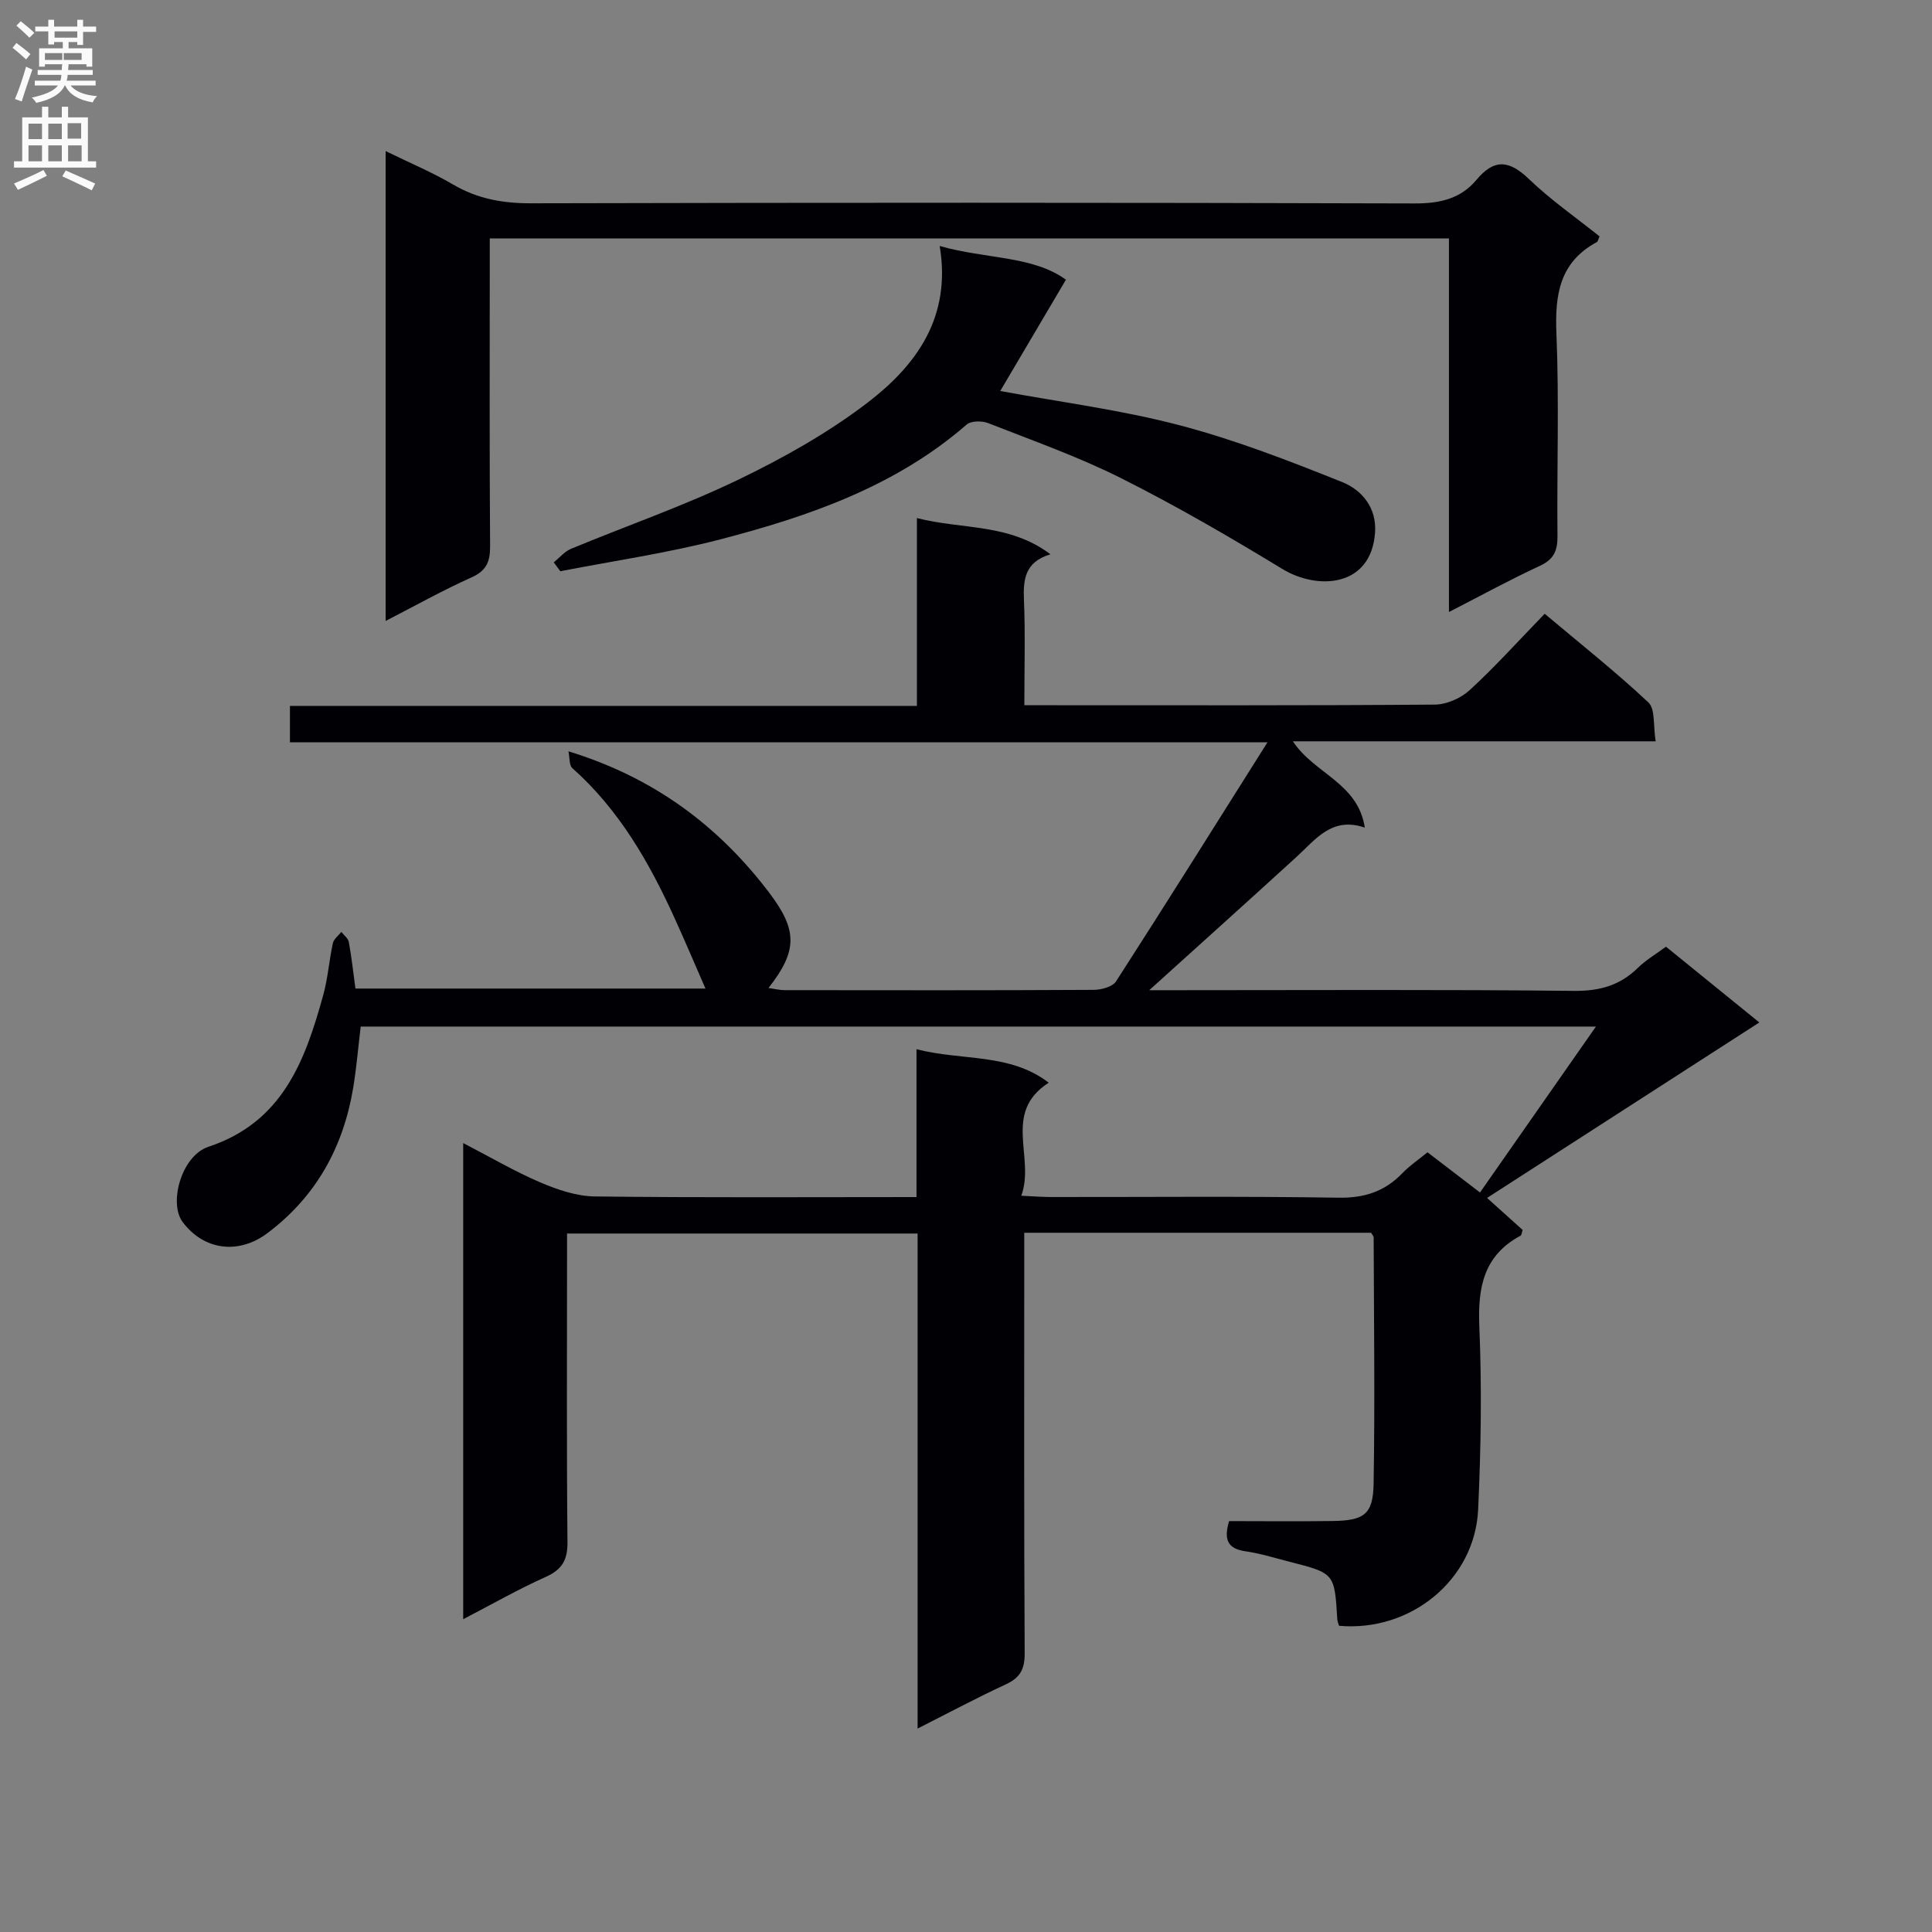
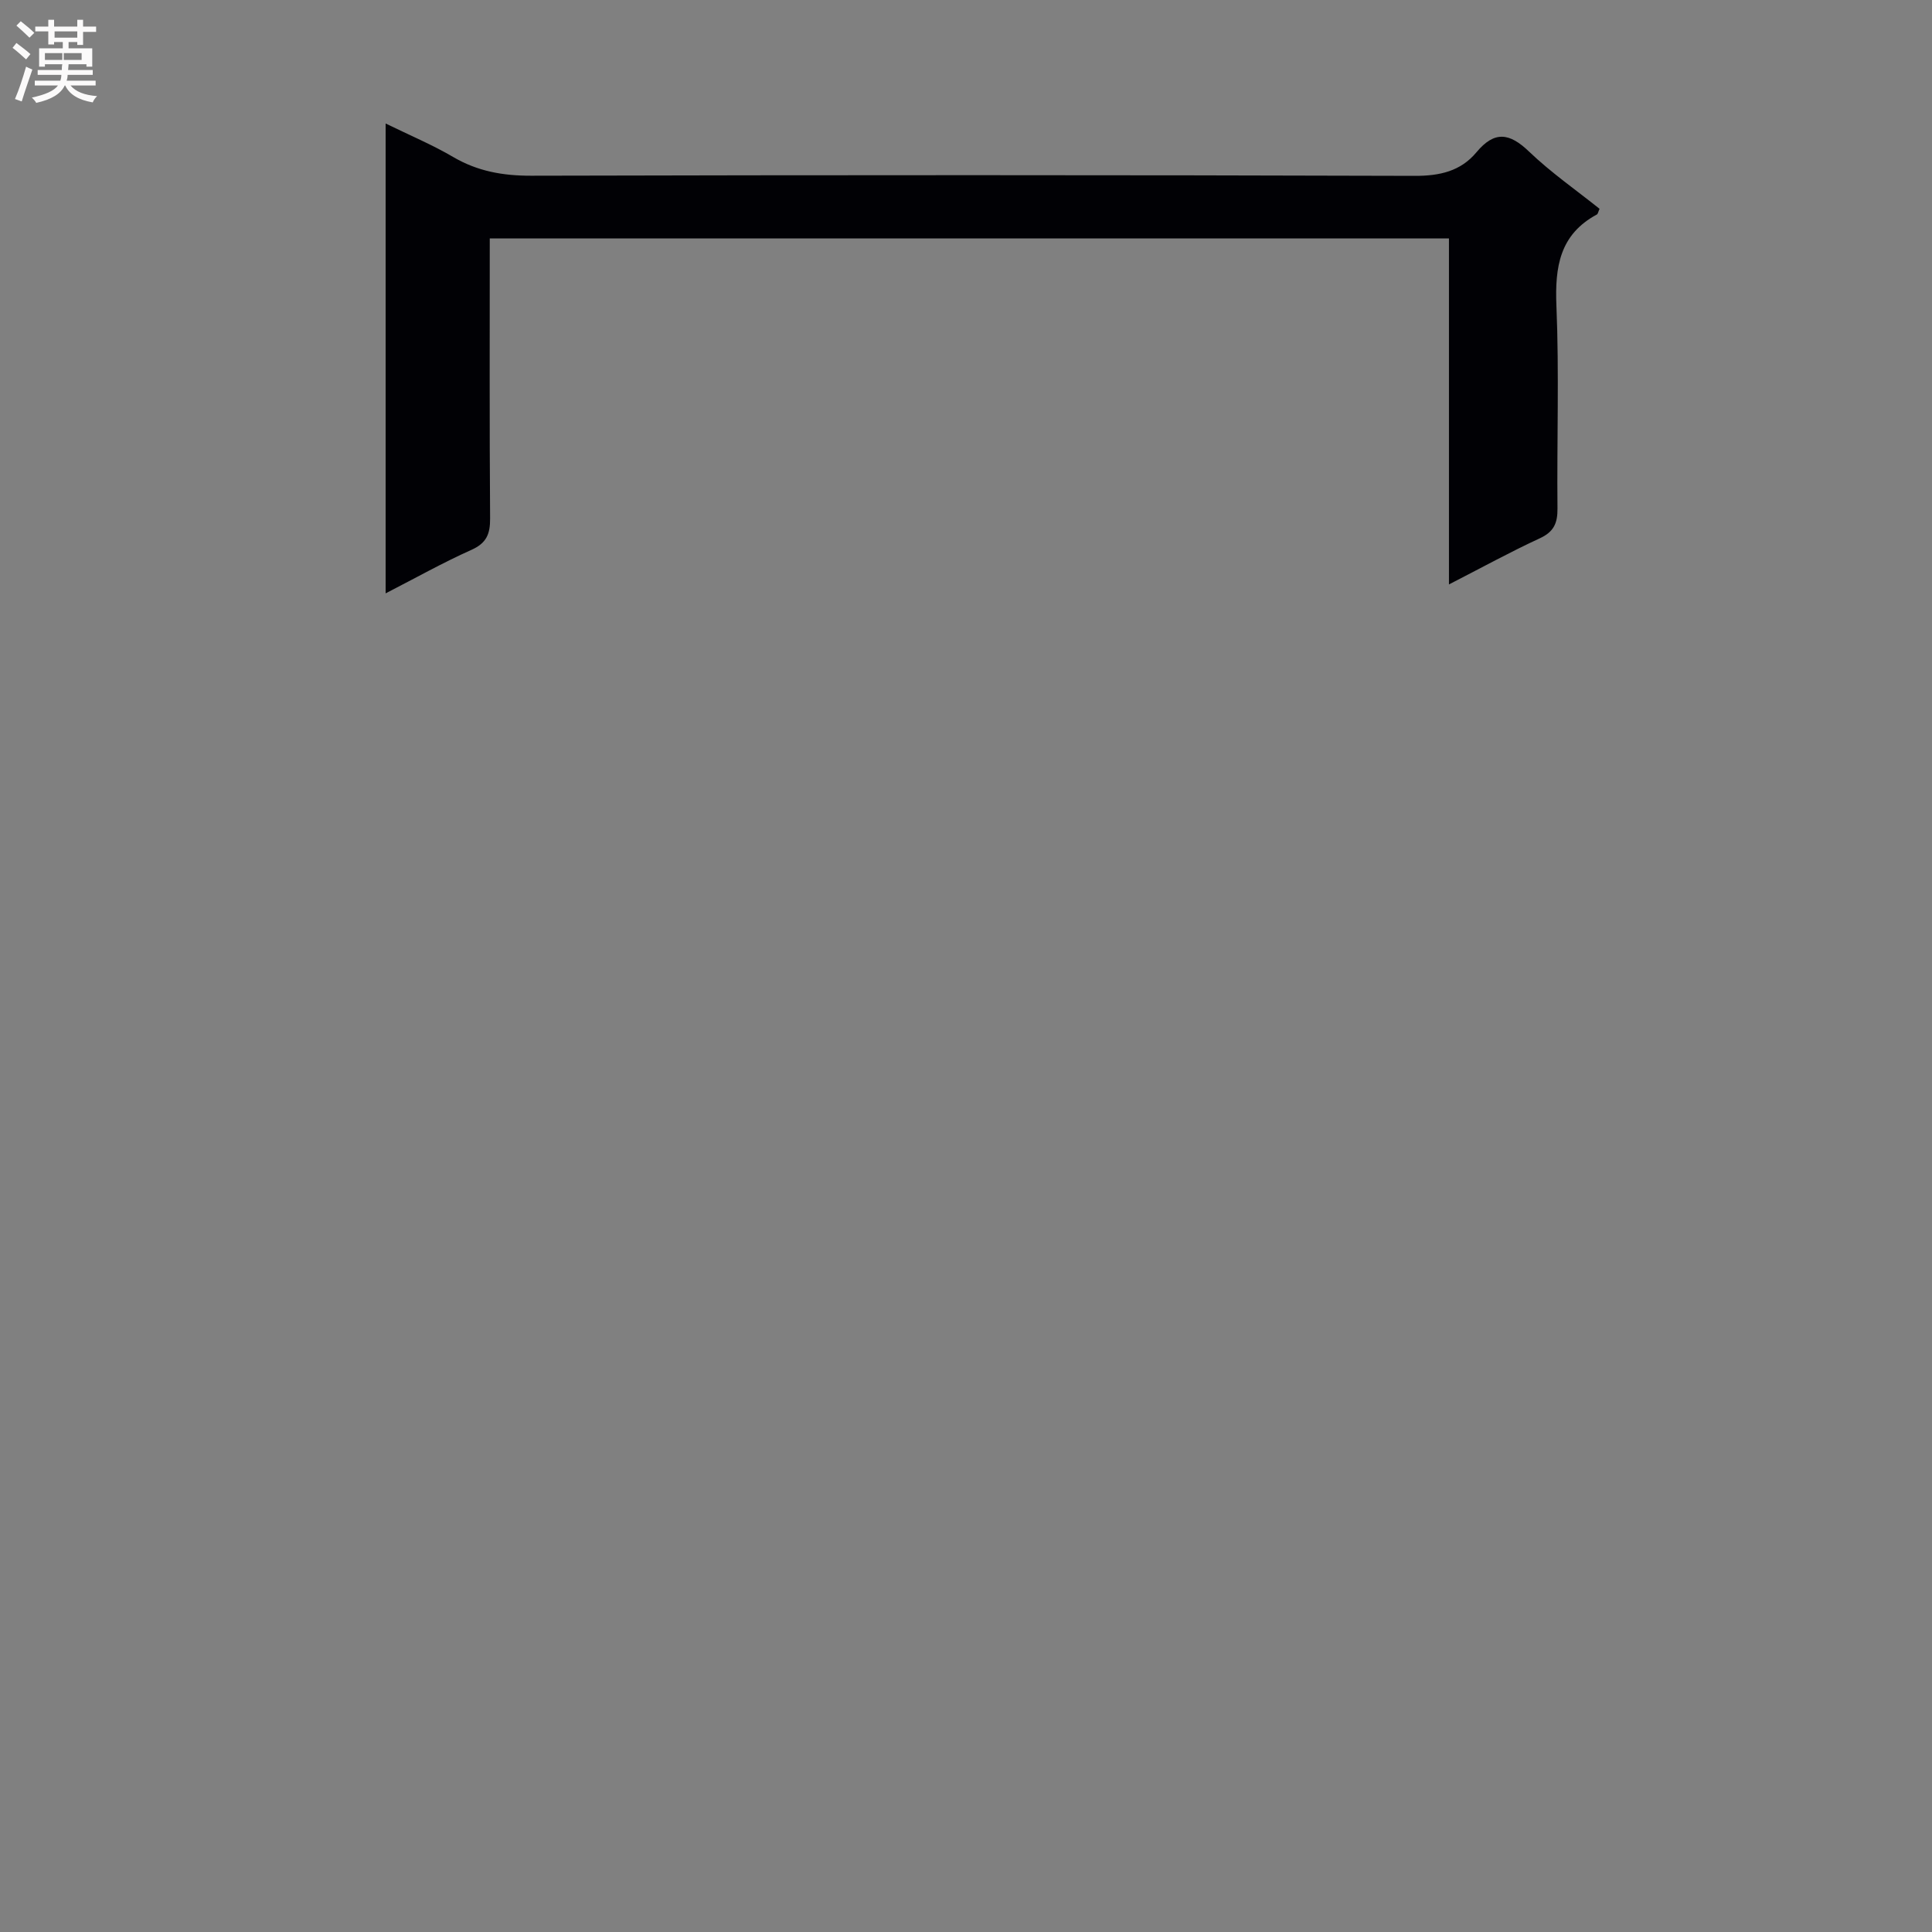
<svg xmlns="http://www.w3.org/2000/svg" enable-background="new 0 0 400 400" viewBox="0 0 400 400">
  <rect x="0" y="0" width="400" height="400" fill="#808080" stroke="none" />
  <g fill="#010105">
-     <path d="m277.23 336.6c-.12-.43-.33-.89-.36-1.36-.57-9.5-.56-9.51-9.83-11.88-3.05-.78-6.08-1.74-9.18-2.18-3.86-.55-4.47-2.6-3.39-6.25 7.13 0 14.27.08 21.4-.02 6.54-.09 8.41-1.35 8.52-7.71.29-16.99.06-33.98.01-50.98 0-.29-.3-.58-.53-.99-23.7 0-47.47 0-71.81 0v5.56c0 27.16-.07 54.33.09 81.49.02 3.32-.95 5.08-3.91 6.45-5.98 2.77-11.8 5.88-18.26 9.15 0-34.56 0-68.33 0-102.49-24.21 0-48.09 0-72.58 0v5.4c0 19.5-.1 39 .09 58.49.03 3.7-1.1 5.67-4.49 7.2-5.7 2.55-11.15 5.67-17.1 8.76 0-33.07 0-65.45 0-98.58 5.66 2.93 10.65 5.87 15.94 8.13 3.55 1.52 7.5 2.87 11.29 2.92 21.98.27 43.96.13 66.62.13 0-10.14 0-20.02 0-30.61 9.57 2.45 19.29.74 27.38 6.93-9.68 6.21-2.77 15.4-5.68 23.41 2.6.11 4.36.26 6.11.26 19.83.02 39.66-.18 59.49.14 5.41.09 9.63-1.26 13.31-5.09 1.48-1.54 3.3-2.76 5.19-4.31 3.38 2.59 6.64 5.08 10.87 8.32 7.95-11.38 15.67-22.43 24-34.35-86.03 0-170.73 0-255.74 0-.51 4.19-.86 8.45-1.55 12.65-2.04 12.3-7.67 22.53-17.75 30.11-5.99 4.5-13.18 3.57-17.56-2.29-2.94-3.93-.26-13.72 5.33-15.58 15.38-5.1 20.02-17.83 23.77-31.4.97-3.5 1.22-7.2 2-10.76.19-.86 1.15-1.56 1.75-2.33.54.7 1.41 1.33 1.55 2.1.57 3.08.9 6.2 1.37 9.63h72.47c-2.02-4.62-4.14-9.63-6.39-14.57-5.26-11.57-11.5-22.47-21.17-31.06-.68-.6-.53-2.15-.81-3.49 17.61 5.4 30.98 15.34 41.54 29.24 5.88 7.75 5.96 12.02-.12 19.76 1.27.18 2.3.45 3.33.45 21.33.02 42.66.06 63.99-.06 1.58-.01 3.9-.62 4.63-1.75 10.34-16.05 20.47-32.23 31.36-49.51-68.3 0-135.14 0-202.39 0 0-2.72 0-4.8 0-7.53h129.81c0-13.09 0-25.52 0-38.89 9.4 2.41 19.1 1.05 27.64 7.5-5.33 1.6-5.66 5.24-5.48 9.54.29 6.97.08 13.96.08 21.71h5.01c26.66 0 53.33.08 79.99-.13 2.45-.02 5.41-1.34 7.24-3.03 5.26-4.84 10.06-10.17 15.49-15.78 7.47 6.29 14.74 12.04 21.47 18.36 1.46 1.37.97 4.8 1.51 8.05-25.5 0-50.05 0-75.11 0 4.46 6.77 13.45 8.55 14.89 17.87-6.83-2.34-10.17 2.44-14.16 6.08-9.89 9.04-19.87 17.99-30.47 27.58h5.9c27.33 0 54.66-.16 81.99.14 5.35.06 9.55-1.11 13.3-4.79 1.63-1.6 3.66-2.78 5.79-4.36 6.68 5.42 13.23 10.74 19.33 15.69-18.7 12.05-37.28 24.02-56.37 36.33 3.1 2.79 5.28 4.75 7.37 6.63-.21.6-.22 1.07-.43 1.18-7.65 4.11-8.88 10.7-8.54 18.8.53 12.63.34 25.33-.25 37.97-.71 14.52-14.01 25.33-28.8 24z" />
-     <path d="m299.99 126.71c0-26.3 0-51.67 0-77.34-66.26 0-132 0-198.59 0v5.71c0 19.32-.07 38.65.07 57.97.02 3.22-.74 5.11-3.88 6.51-5.86 2.62-11.48 5.78-17.75 9 0-32.65 0-64.41 0-97.28 5.01 2.45 9.65 4.39 13.96 6.92 5.06 2.97 10.29 3.9 16.14 3.89 60.97-.15 121.94-.16 182.92.03 5.21.02 9.54-.95 12.82-4.88 3.74-4.49 6.84-4.04 10.89-.15 4.53 4.34 9.75 7.97 14.6 11.85-.29.65-.34 1.07-.56 1.18-7.7 4.15-8.7 10.85-8.37 18.9.58 13.97.08 27.98.22 41.97.03 3.02-.75 4.83-3.66 6.17-6.11 2.82-12.02 6.07-18.81 9.55z" />
-     <path d="m114.65 116.43c1.19-.96 2.24-2.25 3.59-2.81 11.5-4.77 23.31-8.86 34.5-14.25 9.39-4.52 18.67-9.72 26.91-16.03 10.04-7.7 17.38-17.64 14.9-32.41 9.56 2.73 19.25 1.98 26.14 6.98-4.79 8.11-9.19 15.57-13.6 23.04 12.53 2.32 25.01 3.91 37.08 7.08 11.49 3.01 22.67 7.35 33.72 11.78 4.04 1.62 7.17 5.28 6.8 10.46-.81 11.38-11.96 11.94-19.19 7.53-10.89-6.63-21.95-13.05-33.33-18.77-8.87-4.46-18.32-7.79-27.58-11.43-1.28-.5-3.54-.49-4.45.3-14.74 12.81-32.62 18.98-51 23.77-10.88 2.83-22.07 4.44-33.13 6.6-.45-.63-.9-1.23-1.36-1.84z" />
+     <path d="m299.99 126.71c0-26.3 0-51.67 0-77.34-66.26 0-132 0-198.59 0c0 19.32-.07 38.65.07 57.97.02 3.22-.74 5.11-3.88 6.51-5.86 2.62-11.48 5.78-17.75 9 0-32.65 0-64.41 0-97.28 5.01 2.45 9.65 4.39 13.96 6.92 5.06 2.97 10.29 3.9 16.14 3.89 60.97-.15 121.94-.16 182.92.03 5.21.02 9.54-.95 12.82-4.88 3.74-4.49 6.84-4.04 10.89-.15 4.53 4.34 9.75 7.97 14.6 11.85-.29.65-.34 1.07-.56 1.18-7.7 4.15-8.7 10.85-8.37 18.9.58 13.97.08 27.98.22 41.97.03 3.02-.75 4.83-3.66 6.17-6.11 2.82-12.02 6.07-18.81 9.55z" />
  </g>
  <path d="m2.6 9.9.8-1c.9.7 1.9 1.4 2.9 2.3l-.9 1.1c-1.1-1-2-1.8-2.8-2.4zm.5 10.6c.9-2.1 1.6-4.3 2.3-6.7.4.2.8.4 1.3.6-.7 2.1-1.5 4.3-2.2 6.6zm.3-15.2.9-.9c1 .8 2 1.6 2.8 2.4l-1 1c-.9-.9-1.8-1.7-2.7-2.5zm12.6-1.2h1.2v1.4h2.7v1.1h-2.7v2.7h-1.2v-.6h-1.8v1.3h4.9v3.8h-1.2v-.5h-3.7c0 .4-.1.9-.1 1.2h5.1v1h-5.2c0 .5-.1.9-.2 1.2h6v1h-5.2c1.1 1.3 2.9 2 5.5 2.2-.4.4-.7.8-.9 1.3-2.9-.5-4.8-1.6-5.7-3.5h-.1c-.8 1.7-2.7 2.9-5.9 3.6-.2-.4-.6-.8-.9-1.1 2.8-.6 4.6-1.4 5.4-2.5h-4.8v-1h5.3c.1-.3.2-.7.2-1.2h-4.9v-1h5c0-.4 0-.8.1-1.2h-3.6v.5h-1.2v-3.8h4.9v-1.3h-1.8v.5h-1.2v-2.7h-2.7v-1h2.7v-1.4h1.2v1.4h4.8zm-6.7 8.3h3.6c0-.4 0-.9 0-1.4h-3.6zm1.9-4.6h4.8v-1.3h-4.7v1.3zm6.7 3.2h-4.7v1.4h3.7v-1.4z" fill="#fbfafa" />
-   <path d="m8.7 22.1h1.3v2.2h2.8v-2.2h1.3v2.2h4.1v9.1h1.7v1.3h-17v-1.3h1.7v-9.1h4.1zm.3 13.1.7 1.2c-1.8.9-3.8 1.9-6 2.9-.2-.4-.5-.8-.8-1.3 2.3-1 4.4-1.9 6.1-2.8zm-3.1-6.4h2.8v-3.2h-2.8zm0 4.6h2.8v-3.3h-2.8zm4.1-4.6h2.8v-3.2h-2.8zm0 4.6h2.8v-3.3h-2.8zm3.6 1.9c2.1.9 4.1 1.8 6.1 2.7l-.7 1.4c-2.2-1.1-4.2-2-6.1-2.9zm3.2-9.8h-2.8v3.2h2.8v-3.1zm-2.7 7.9h2.8v-3.3h-2.8z" fill="#fbfafa" />
</svg>